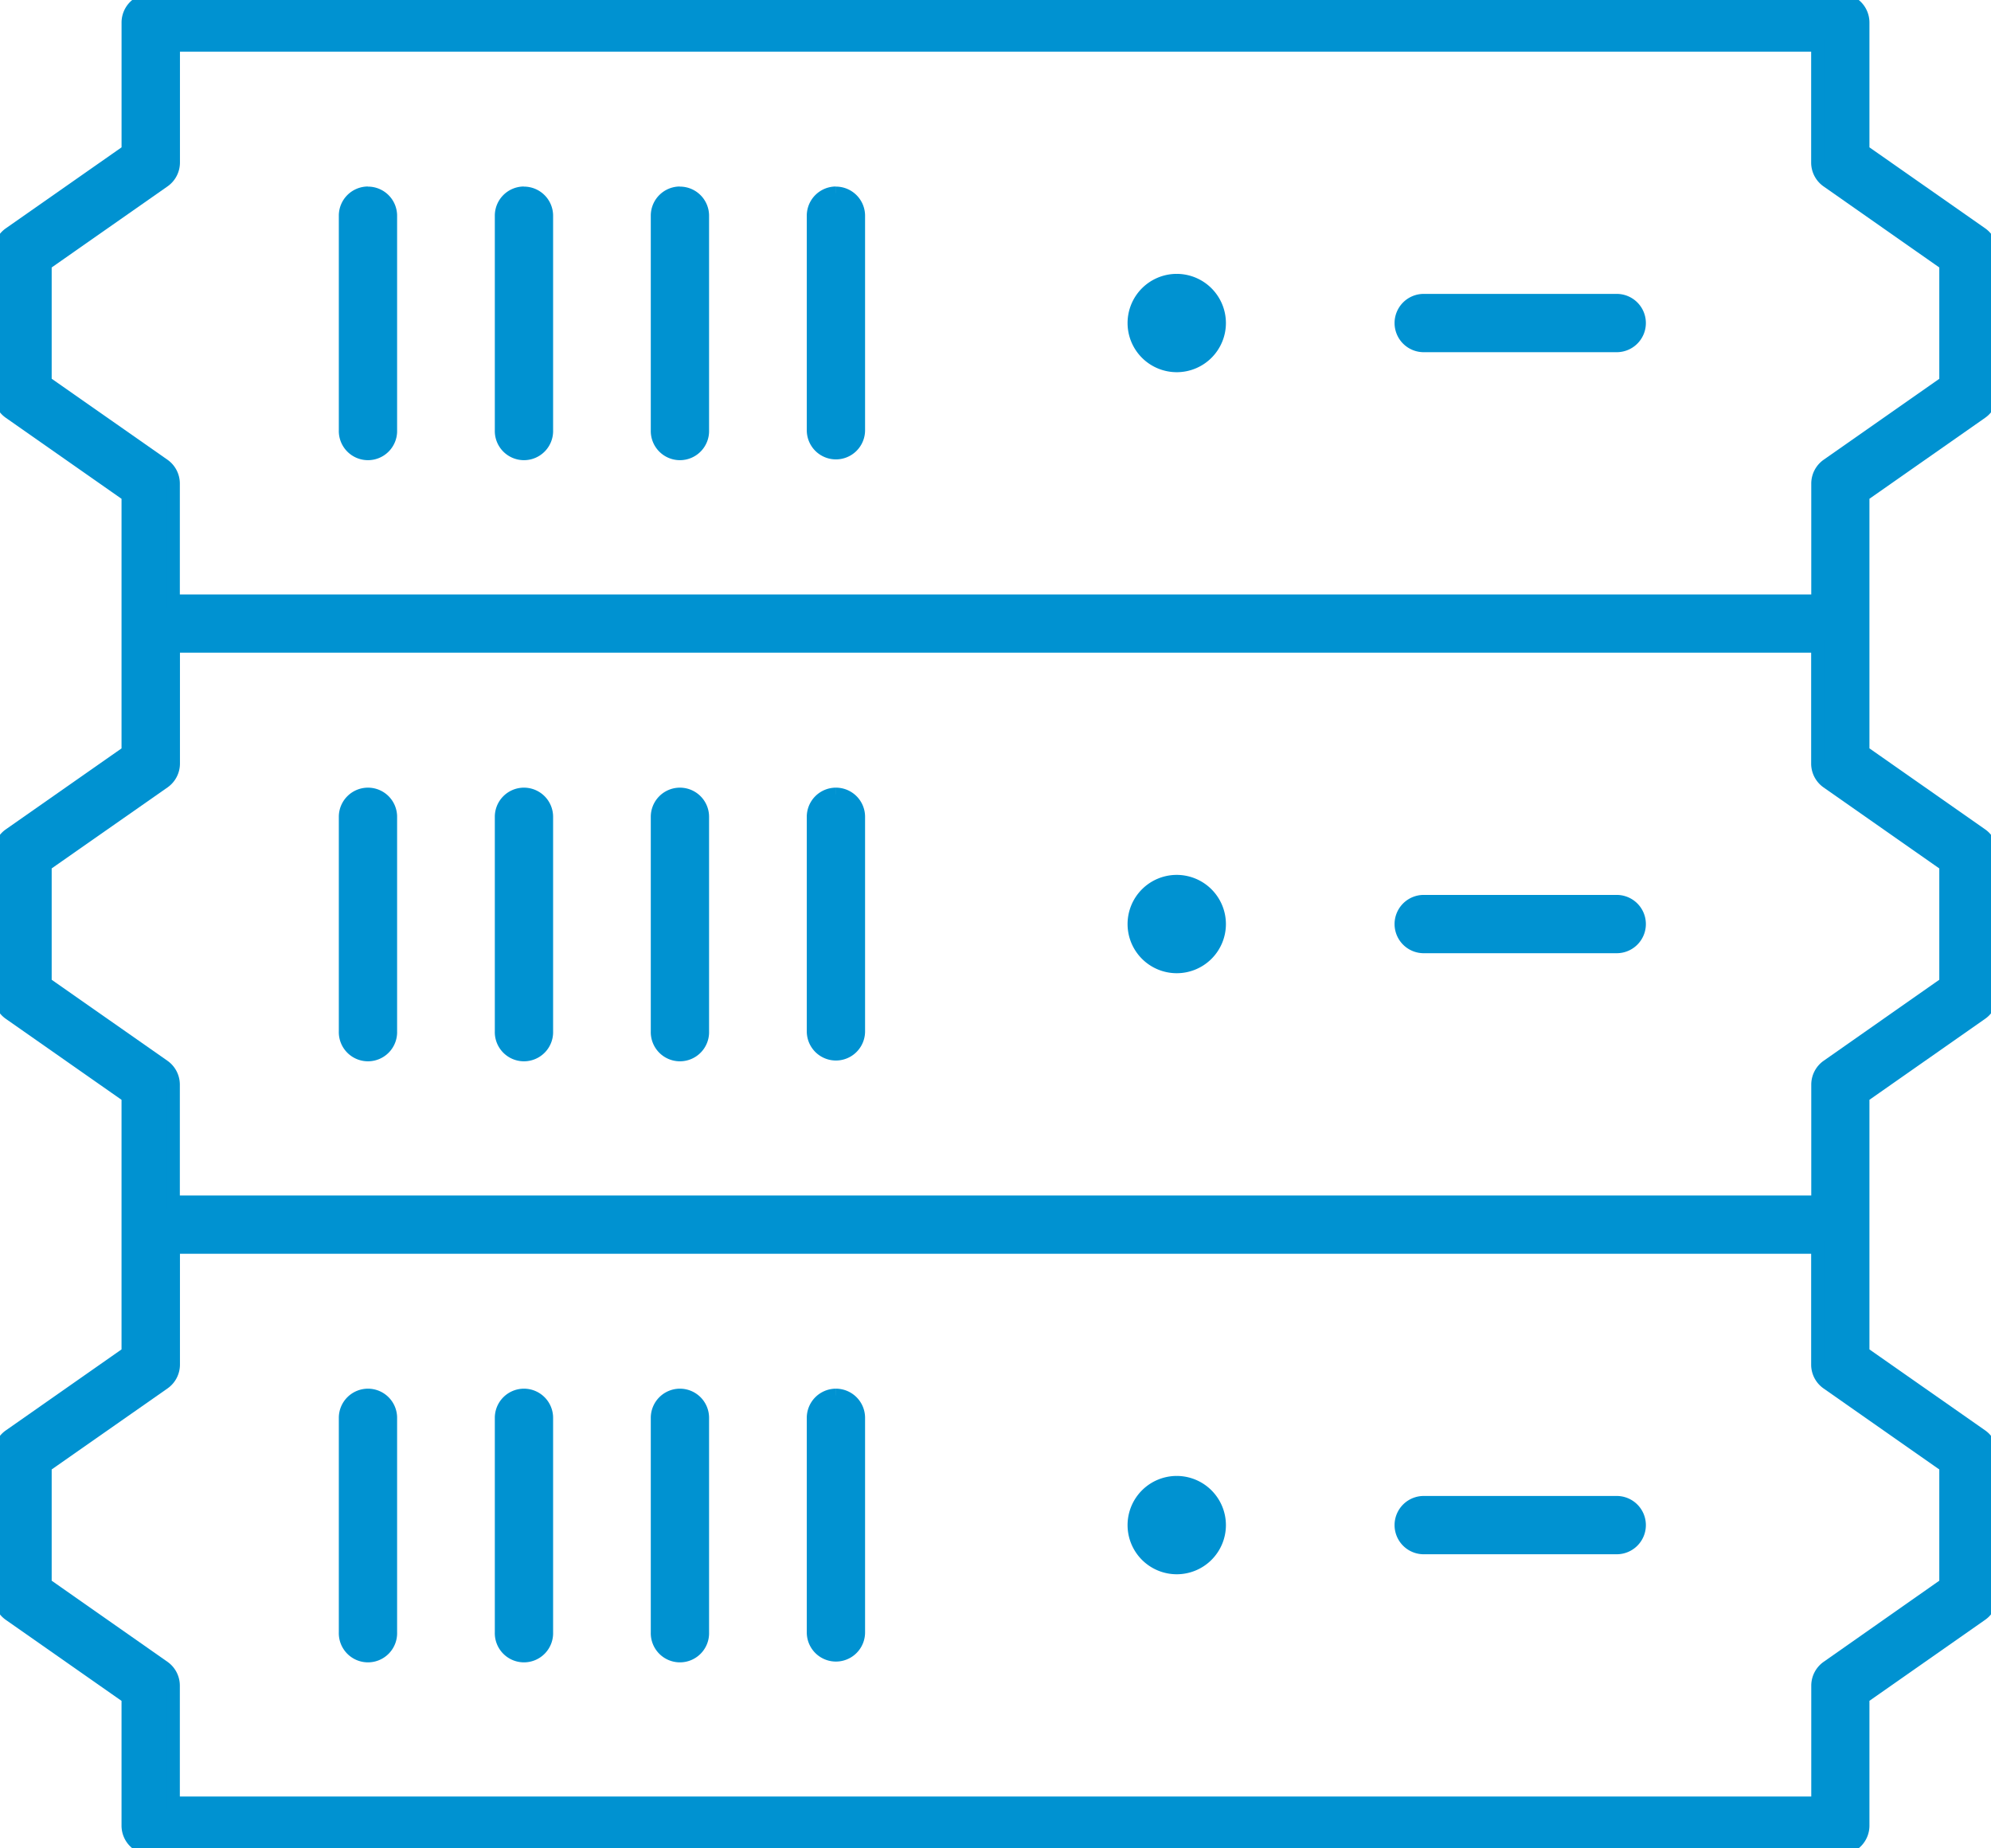
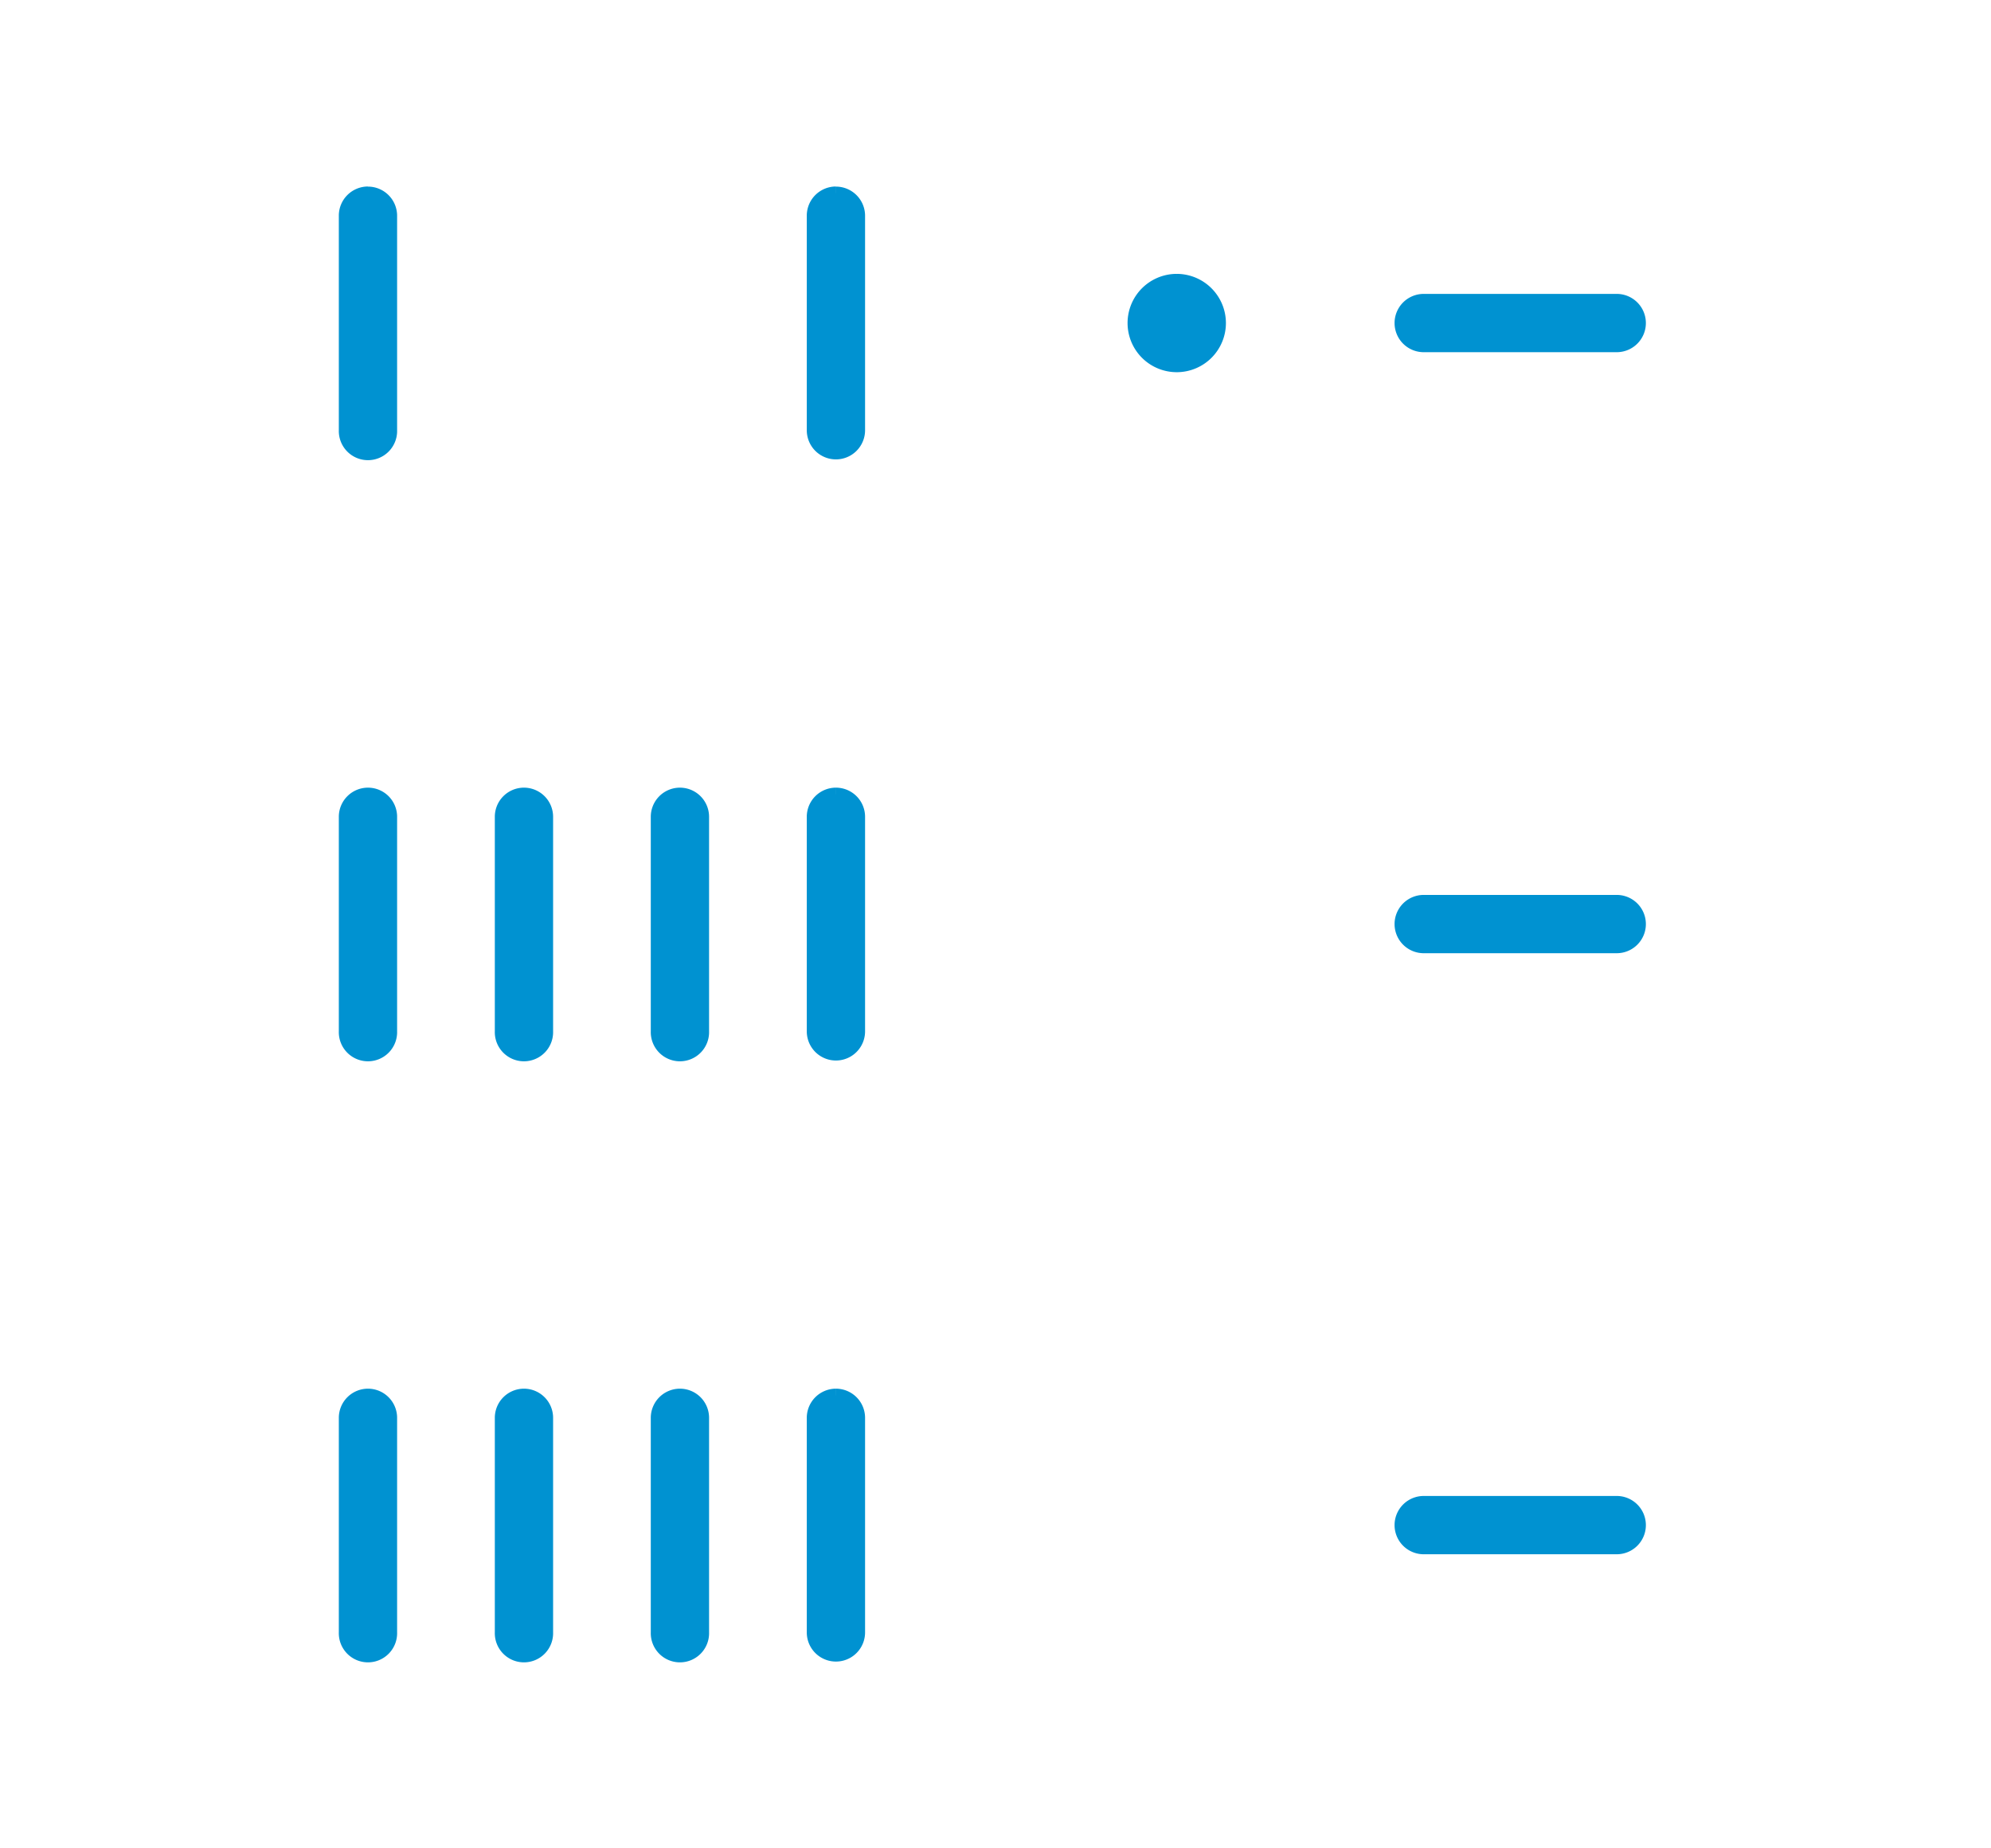
<svg xmlns="http://www.w3.org/2000/svg" width="75.392" height="70" viewBox="0 0 75.392 70">
  <defs>
    <clipPath id="clip-path">
      <rect id="Rechteck_4993" data-name="Rechteck 4993" width="75.392" height="70" fill="#0092d1" stroke="#0092d1" stroke-width="0.5" />
    </clipPath>
  </defs>
  <g id="Gruppe_5057" data-name="Gruppe 5057" transform="translate(-5 -20)">
    <g id="Gruppe_5028" data-name="Gruppe 5028" transform="translate(5 20)" clip-path="url(#clip-path)">
      <path id="Pfad_1757" data-name="Pfad 1757" d="M31.783,17.3a.854.854,0,0,0-.854.854v8.128a.854.854,0,1,0,1.707,0V18.158a.854.854,0,0,0-.853-.854" transform="translate(-17.849 -9.986)" fill="#0092d1" stroke="#0092d1" stroke-width="0.5" />
-       <path id="Pfad_1758" data-name="Pfad 1758" d="M45.749,17.3a.854.854,0,0,0-.853.854v8.128a.854.854,0,1,0,1.707,0V18.158a.854.854,0,0,0-.854-.854" transform="translate(-25.909 -9.986)" fill="#0092d1" stroke="#0092d1" stroke-width="0.5" />
-       <path id="Pfad_1759" data-name="Pfad 1759" d="M59.714,17.3a.854.854,0,0,0-.853.854v8.128a.854.854,0,1,0,1.707,0V18.158a.854.854,0,0,0-.854-.854" transform="translate(-33.968 -9.986)" fill="#0092d1" stroke="#0092d1" stroke-width="0.5" />
      <path id="Pfad_1760" data-name="Pfad 1760" d="M73.68,17.3a.854.854,0,0,0-.853.854v8.128a.853.853,0,1,0,1.707,0V18.158a.854.854,0,0,0-.853-.854" transform="translate(-42.027 -9.986)" fill="#0092d1" stroke="#0092d1" stroke-width="0.5" />
-       <path id="Pfad_1761" data-name="Pfad 1761" d="M70.539,18.761l4.488-3.142a.853.853,0,0,0,.364-.7V9.552a.854.854,0,0,0-.364-.7L70.539,5.711V.854A.854.854,0,0,0,69.686,0H5.706a.854.854,0,0,0-.853.854V5.711L.364,8.853a.854.854,0,0,0-.364.7v5.367a.853.853,0,0,0,.364.7l4.488,3.142v9.714L.364,31.617a.855.855,0,0,0-.364.7v5.367a.854.854,0,0,0,.364.7l4.488,3.142V51.24L.364,54.382a.854.854,0,0,0-.364.7v5.367a.853.853,0,0,0,.364.7l4.488,3.142v4.857A.853.853,0,0,0,5.706,70h63.98a.853.853,0,0,0,.853-.853V64.289l4.488-3.142a.853.853,0,0,0,.364-.7V55.081a.854.854,0,0,0-.364-.7L70.539,51.24V41.525l4.488-3.142a.854.854,0,0,0,.364-.7V32.317a.855.855,0,0,0-.364-.7l-4.488-3.142Zm3.145,36.765V60L69.2,63.146a.854.854,0,0,0-.364.7v4.448H6.56V63.845a.854.854,0,0,0-.364-.7L1.707,60V55.526L6.2,52.383a.853.853,0,0,0,.364-.7V47.236H68.832v4.448a.853.853,0,0,0,.364.7Zm0-22.764v4.477L69.2,40.381a.855.855,0,0,0-.364.7v4.448H6.56V41.081a.855.855,0,0,0-.364-.7L1.707,37.239V32.761L6.2,29.619a.854.854,0,0,0,.364-.7V24.471H68.832V28.92a.854.854,0,0,0,.364.7ZM69.2,17.617a.854.854,0,0,0-.364.7v4.448H6.56V18.316a.854.854,0,0,0-.364-.7L1.707,14.475V10L6.2,6.855a.853.853,0,0,0,.364-.7V1.707H68.832V6.156a.853.853,0,0,0,.364.7L73.684,10v4.478Z" fill="#0092d1" stroke="#0092d1" stroke-width="0.5" />
      <path id="Pfad_1762" data-name="Pfad 1762" d="M103.157,25.119a1.612,1.612,0,1,0,1.613,1.613,1.614,1.614,0,0,0-1.613-1.613" transform="translate(-58.599 -14.496)" fill="#0092d1" stroke="#0092d1" stroke-width="0.5" />
      <path id="Pfad_1763" data-name="Pfad 1763" d="M133.549,26.913H126.24a.854.854,0,0,0,0,1.707h7.308a.854.854,0,1,0,0-1.707" transform="translate(-72.358 -15.531)" fill="#0092d1" stroke="#0092d1" stroke-width="0.5" />
      <path id="Pfad_1764" data-name="Pfad 1764" d="M31.783,71.131a.854.854,0,0,0-.854.853v8.128a.854.854,0,1,0,1.707,0V71.984a.853.853,0,0,0-.853-.853" transform="translate(-17.849 -41.048)" fill="#0092d1" stroke="#0092d1" stroke-width="0.5" />
      <path id="Pfad_1765" data-name="Pfad 1765" d="M45.749,71.131a.853.853,0,0,0-.853.853v8.128a.854.854,0,1,0,1.707,0V71.984a.854.854,0,0,0-.854-.853" transform="translate(-25.909 -41.048)" fill="#0092d1" stroke="#0092d1" stroke-width="0.5" />
      <path id="Pfad_1766" data-name="Pfad 1766" d="M59.714,71.131a.853.853,0,0,0-.853.853v8.128a.854.854,0,1,0,1.707,0V71.984a.854.854,0,0,0-.854-.853" transform="translate(-33.968 -41.048)" fill="#0092d1" stroke="#0092d1" stroke-width="0.5" />
      <path id="Pfad_1767" data-name="Pfad 1767" d="M73.68,71.131a.853.853,0,0,0-.853.853v8.128a.853.853,0,1,0,1.707,0V71.984a.853.853,0,0,0-.853-.853" transform="translate(-42.027 -41.048)" fill="#0092d1" stroke="#0092d1" stroke-width="0.5" />
-       <path id="Pfad_1768" data-name="Pfad 1768" d="M103.157,78.945a1.612,1.612,0,1,0,1.613,1.613,1.614,1.614,0,0,0-1.613-1.613" transform="translate(-58.599 -45.558)" fill="#0092d1" stroke="#0092d1" stroke-width="0.5" />
      <path id="Pfad_1769" data-name="Pfad 1769" d="M133.549,80.739H126.24a.854.854,0,0,0,0,1.707h7.308a.854.854,0,1,0,0-1.707" transform="translate(-72.358 -46.593)" fill="#0092d1" stroke="#0092d1" stroke-width="0.5" />
      <path id="Pfad_1770" data-name="Pfad 1770" d="M31.783,124.957a.854.854,0,0,0-.854.854v8.128a.854.854,0,1,0,1.707,0v-8.128a.854.854,0,0,0-.853-.854" transform="translate(-17.849 -72.11)" fill="#0092d1" stroke="#0092d1" stroke-width="0.5" />
      <path id="Pfad_1771" data-name="Pfad 1771" d="M45.749,124.957a.854.854,0,0,0-.853.854v8.128a.854.854,0,1,0,1.707,0v-8.128a.854.854,0,0,0-.854-.854" transform="translate(-25.909 -72.11)" fill="#0092d1" stroke="#0092d1" stroke-width="0.5" />
      <path id="Pfad_1772" data-name="Pfad 1772" d="M59.714,124.957a.854.854,0,0,0-.853.854v8.128a.854.854,0,1,0,1.707,0v-8.128a.854.854,0,0,0-.854-.854" transform="translate(-33.968 -72.11)" fill="#0092d1" stroke="#0092d1" stroke-width="0.5" />
      <path id="Pfad_1773" data-name="Pfad 1773" d="M73.68,124.957a.854.854,0,0,0-.853.854v8.128a.853.853,0,1,0,1.707,0v-8.128a.854.854,0,0,0-.853-.854" transform="translate(-42.027 -72.11)" fill="#0092d1" stroke="#0092d1" stroke-width="0.5" />
-       <path id="Pfad_1774" data-name="Pfad 1774" d="M103.157,132.772a1.612,1.612,0,1,0,1.613,1.613,1.614,1.614,0,0,0-1.613-1.613" transform="translate(-58.599 -76.62)" fill="#0092d1" stroke="#0092d1" stroke-width="0.5" />
      <path id="Pfad_1775" data-name="Pfad 1775" d="M133.549,134.566H126.24a.854.854,0,0,0,0,1.707h7.308a.854.854,0,1,0,0-1.707" transform="translate(-72.358 -77.655)" fill="#0092d1" stroke="#0092d1" stroke-width="0.5" />
    </g>
  </g>
</svg>